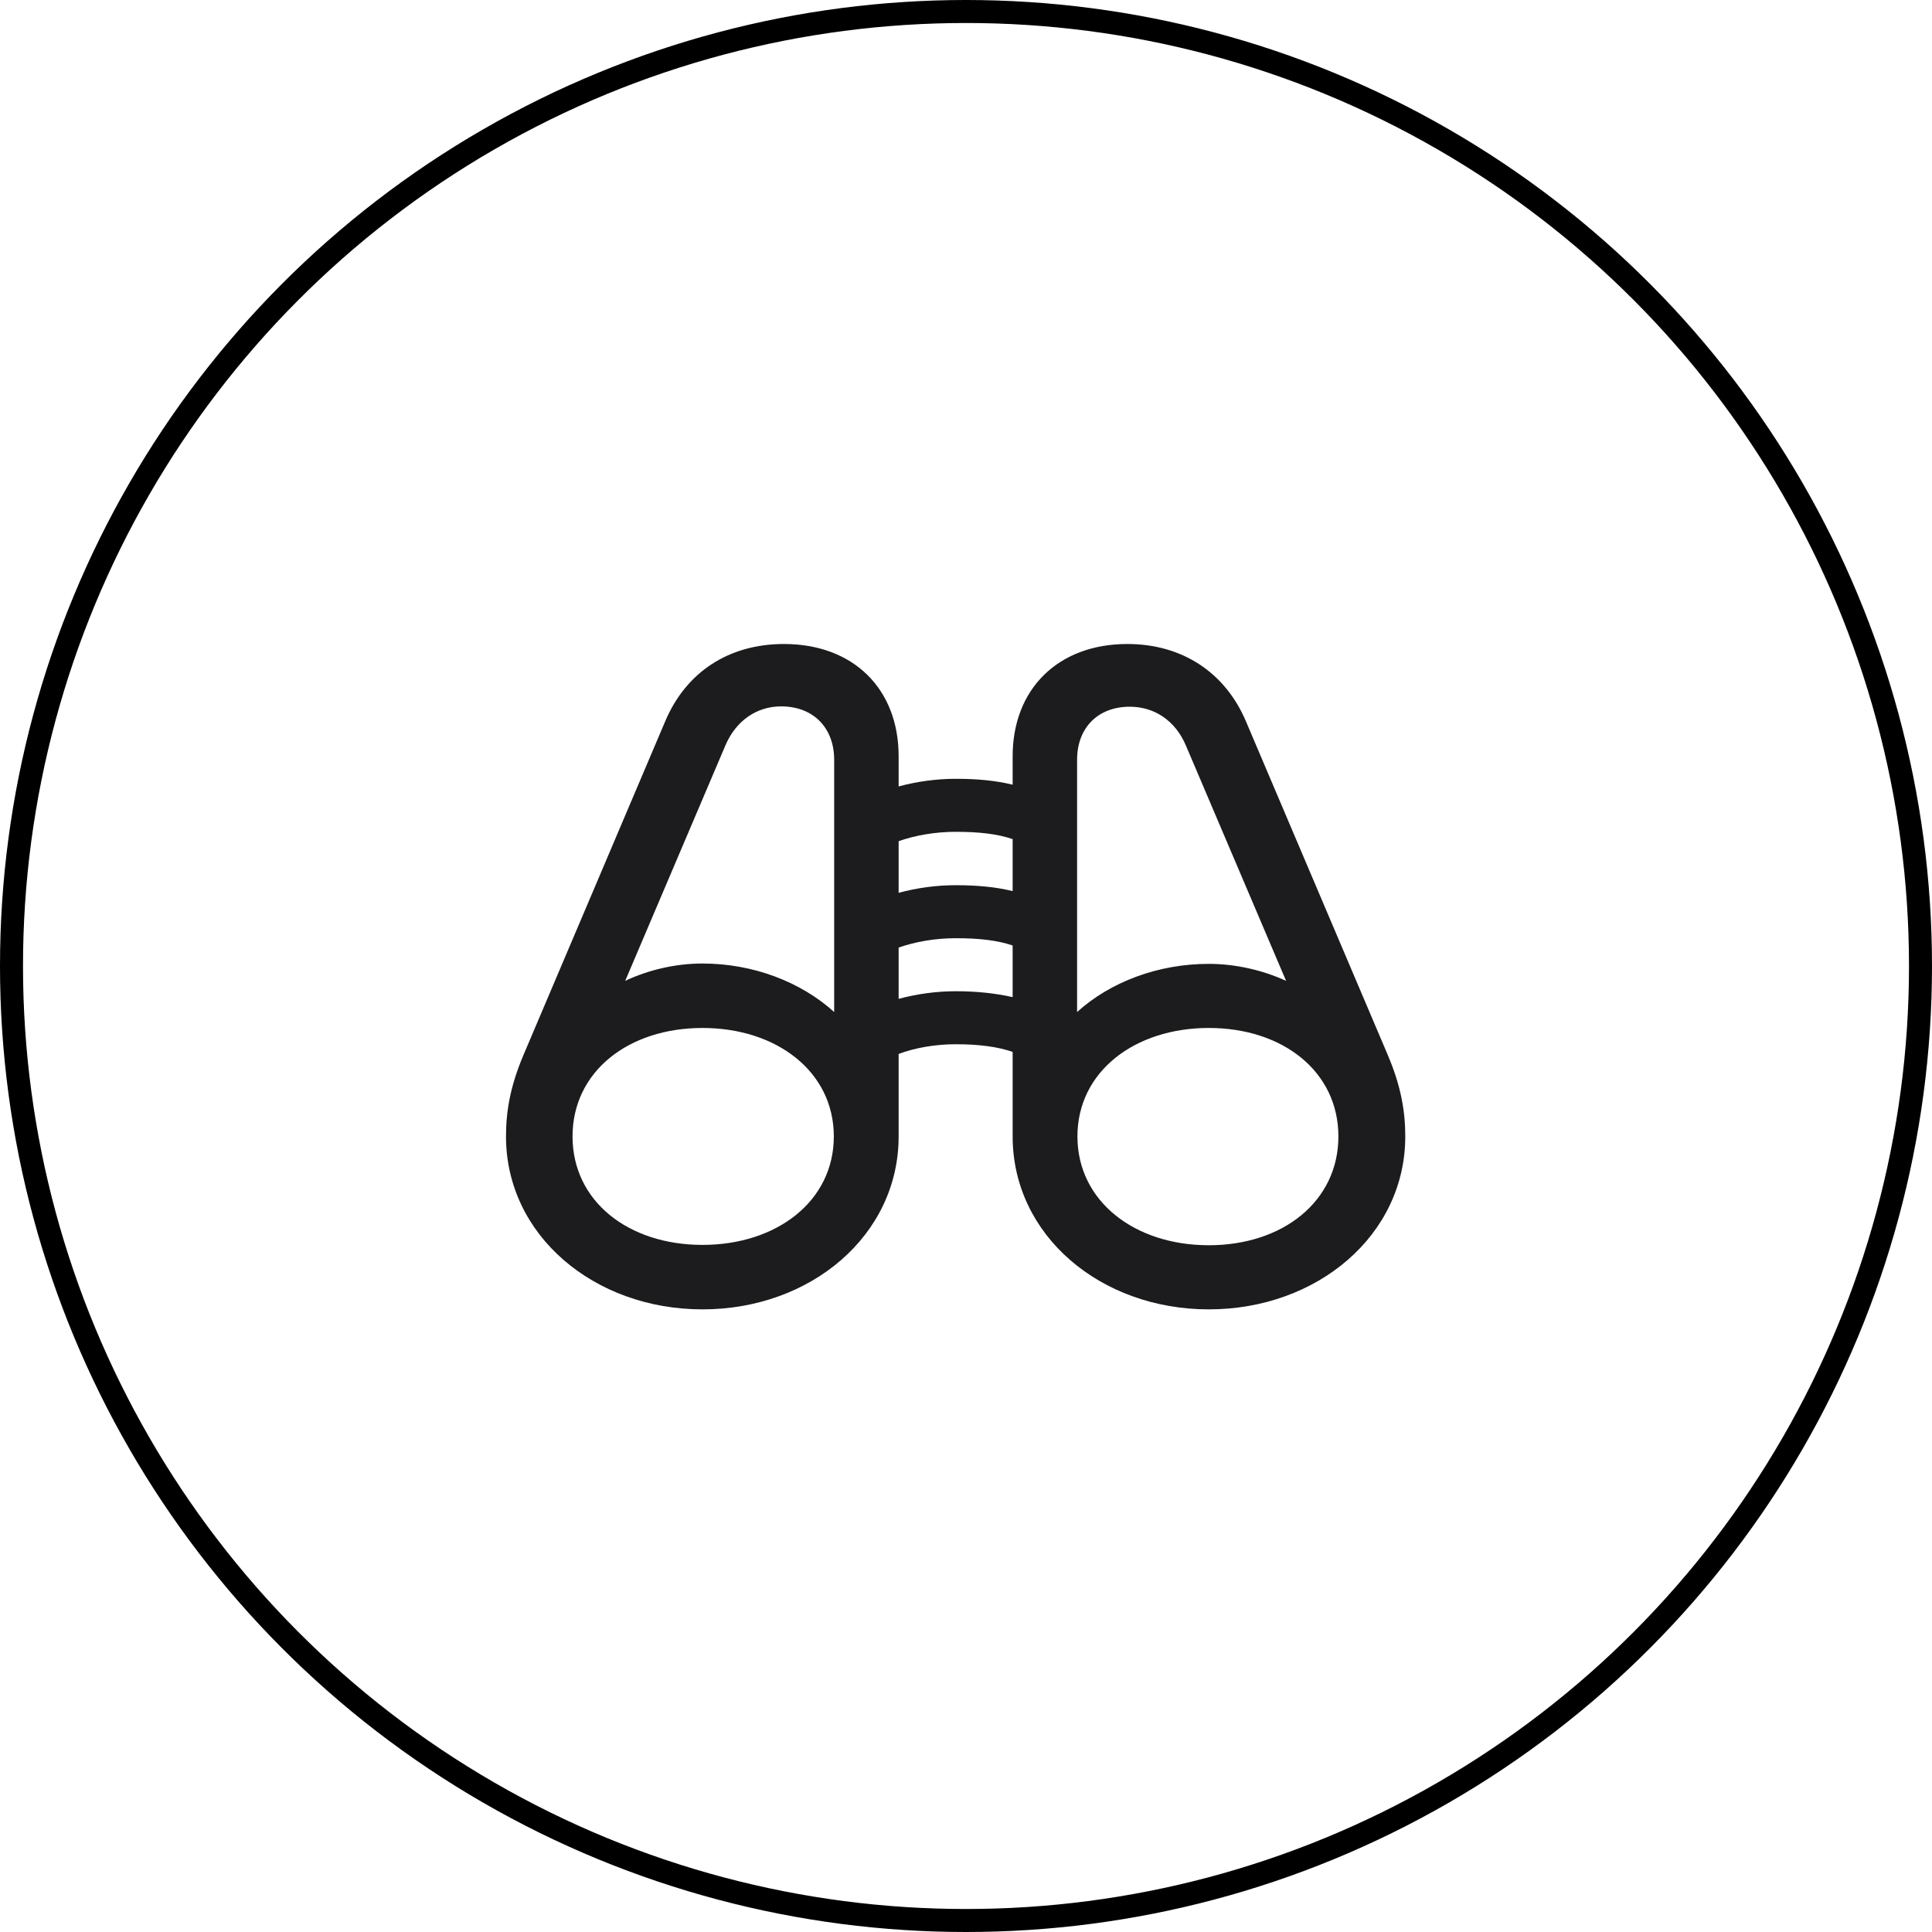
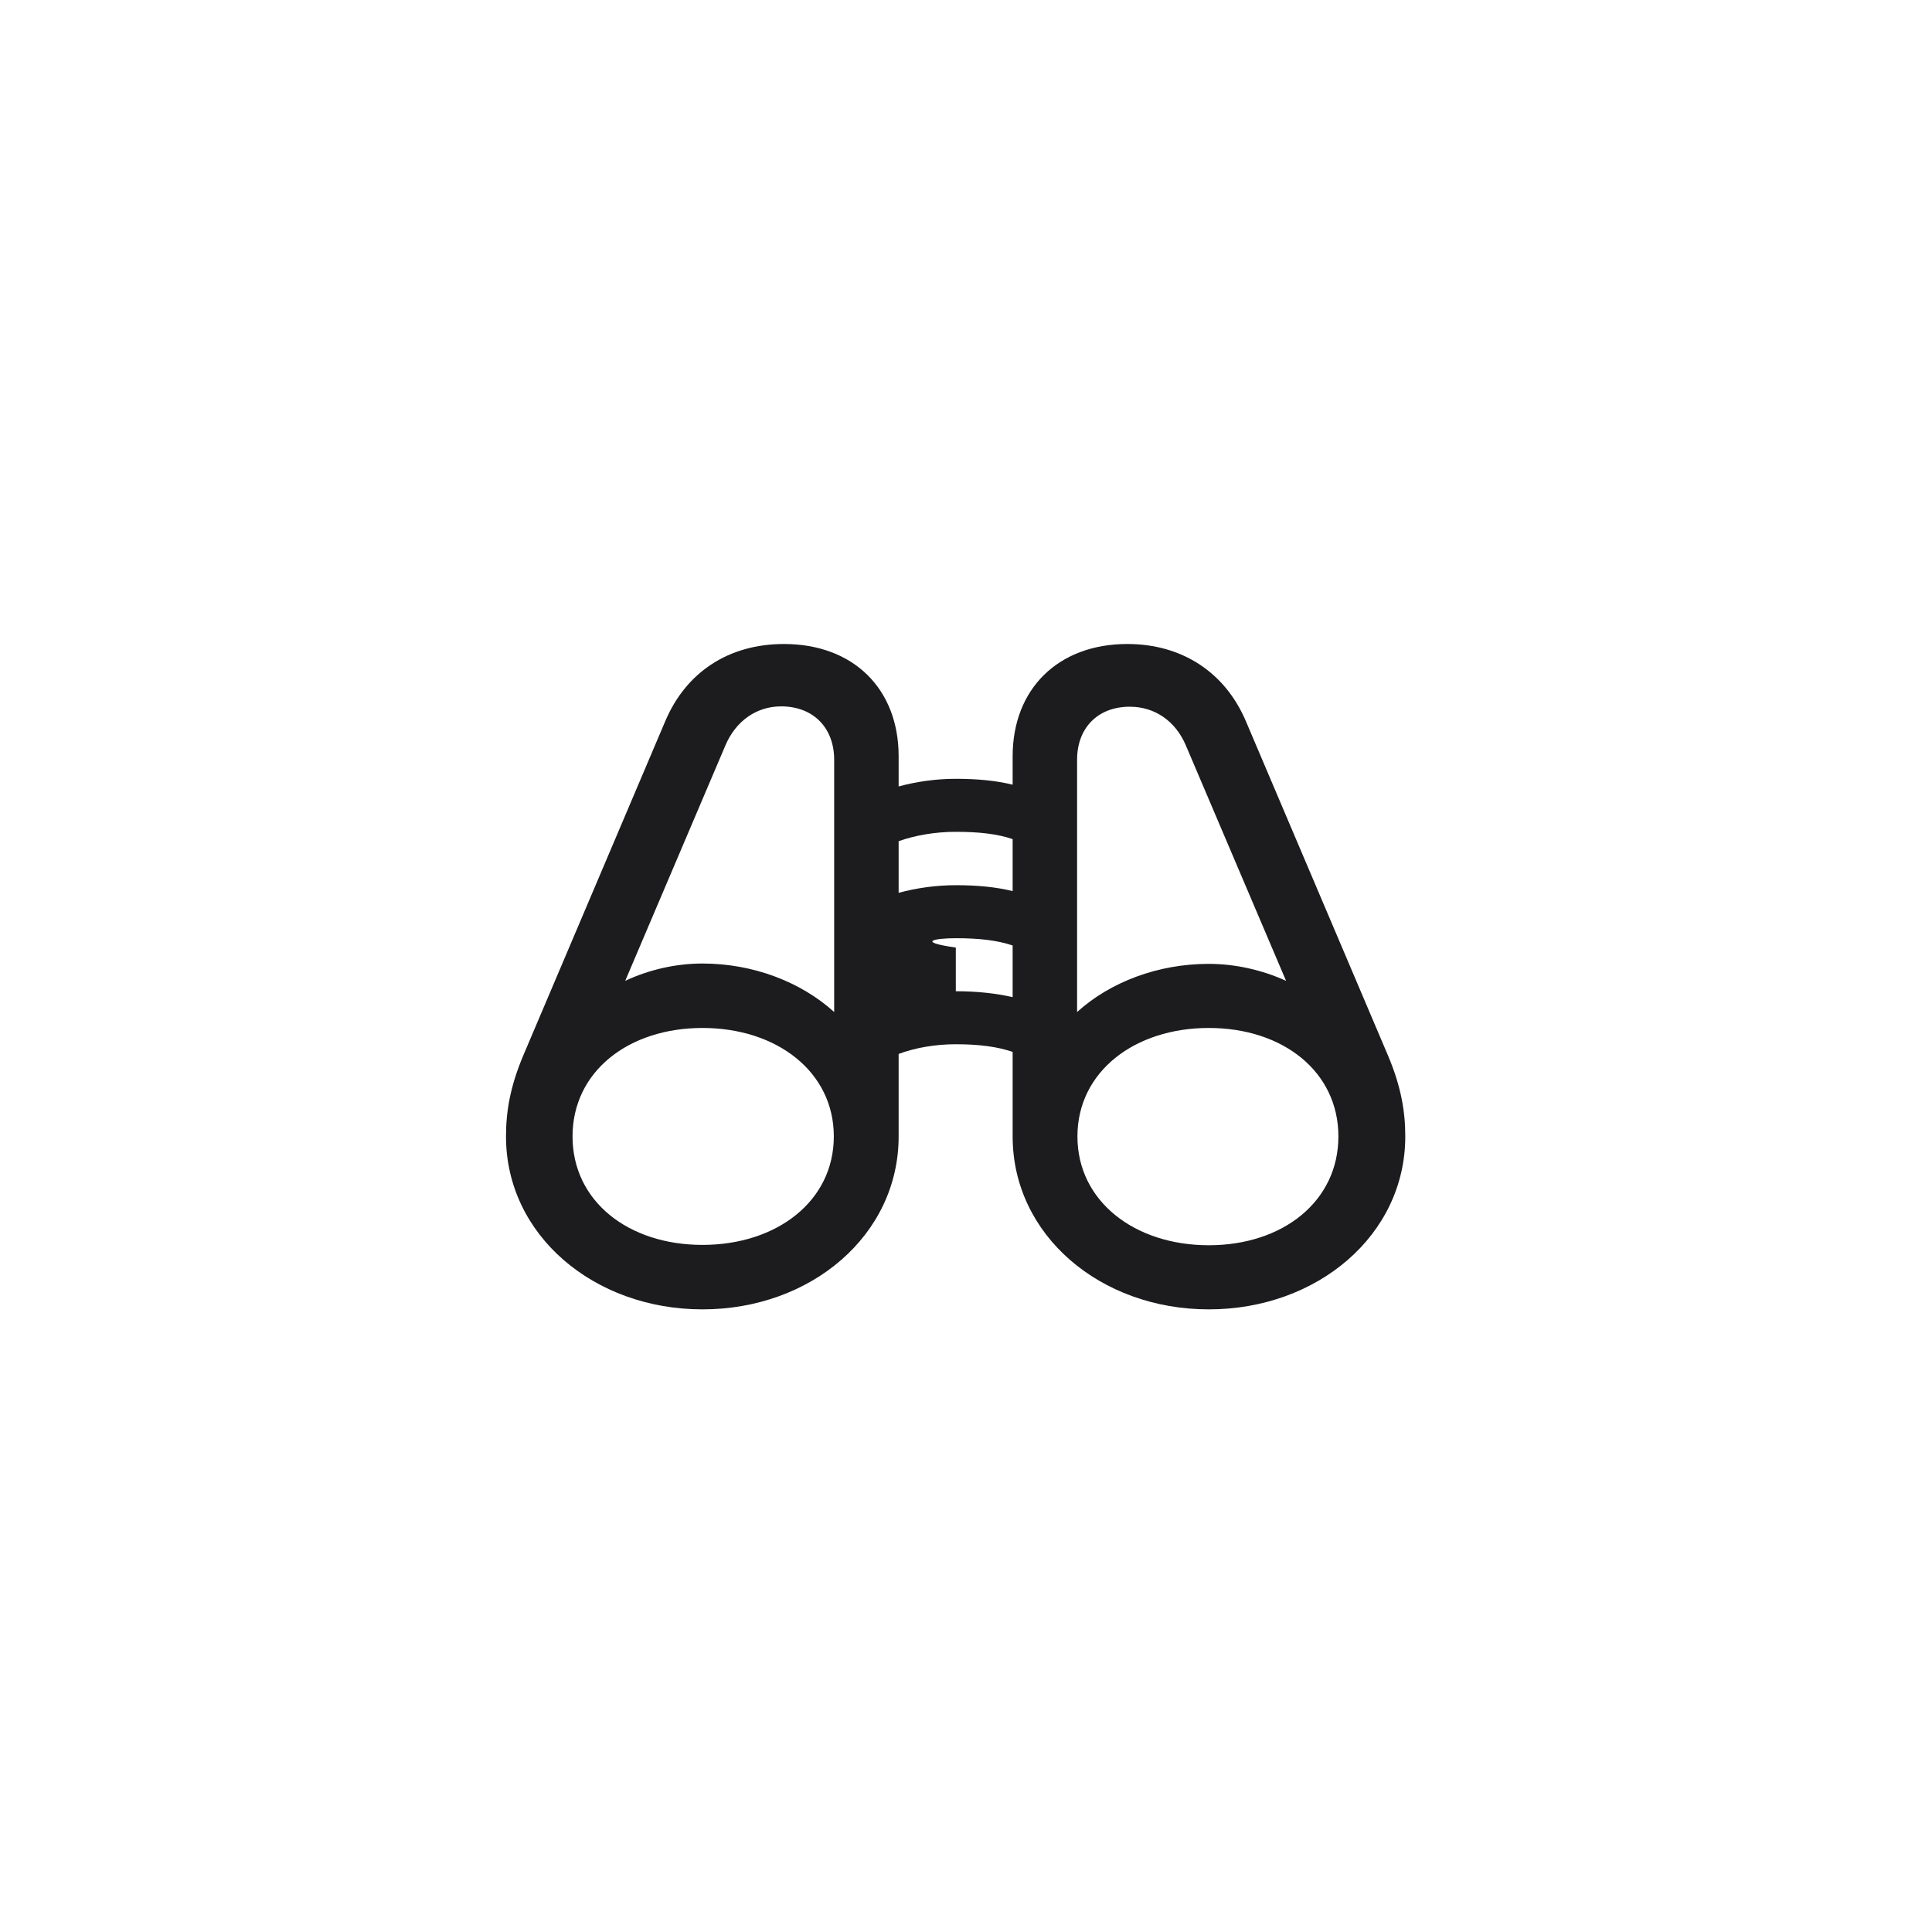
<svg xmlns="http://www.w3.org/2000/svg" width="84" height="84" viewBox="0 0 84 84" fill="none">
-   <circle cx="42" cy="42" r="41.5" stroke="black" />
-   <path d="M22 49.41C22 53.704 25.827 56.929 30.543 56.929C35.259 56.929 39.071 53.704 39.071 49.41V45.824C39.794 45.553 40.668 45.402 41.557 45.402C42.566 45.402 43.365 45.508 44.028 45.734V49.41C44.028 53.704 47.84 56.929 52.556 56.929C57.272 56.929 61.099 53.704 61.099 49.41C61.099 48.325 60.918 47.24 60.345 45.885L54.183 31.39C53.279 29.235 51.396 28 49.015 28C46.002 28 44.028 29.959 44.028 32.882V34.117C43.29 33.936 42.476 33.861 41.557 33.861C40.698 33.861 39.854 33.982 39.071 34.193V32.882C39.071 29.944 37.097 28 34.084 28C31.688 28 29.82 29.22 28.916 31.375L22.753 45.885C22.181 47.24 22 48.325 22 49.41ZM27.183 42.645L31.537 32.415C31.989 31.345 32.893 30.712 33.963 30.712C35.364 30.712 36.268 31.646 36.268 33.032V44.001C34.822 42.69 32.743 41.892 30.543 41.892C29.383 41.892 28.208 42.163 27.183 42.645ZM55.916 42.645C54.891 42.178 53.716 41.907 52.556 41.907C50.356 41.907 48.277 42.69 46.83 44.001V33.032C46.83 31.646 47.734 30.727 49.12 30.727C50.205 30.727 51.109 31.345 51.561 32.415L55.916 42.645ZM41.557 36.166C42.566 36.166 43.365 36.257 44.028 36.483V38.743C43.29 38.562 42.476 38.487 41.557 38.487C40.698 38.487 39.854 38.607 39.071 38.818V36.573C39.794 36.317 40.668 36.166 41.557 36.166ZM41.557 40.792C42.566 40.792 43.365 40.882 44.028 41.108V43.353C43.29 43.188 42.476 43.097 41.557 43.097C40.698 43.097 39.854 43.218 39.071 43.429V41.199C39.794 40.943 40.668 40.792 41.557 40.792ZM24.893 49.41C24.893 46.593 27.319 44.694 30.543 44.694C33.767 44.694 36.253 46.593 36.253 49.41C36.253 52.228 33.767 54.126 30.543 54.126C27.319 54.126 24.893 52.228 24.893 49.41ZM58.191 49.41C58.191 52.228 55.78 54.141 52.556 54.141C49.331 54.141 46.845 52.228 46.845 49.41C46.845 46.593 49.331 44.694 52.556 44.694C55.78 44.694 58.191 46.593 58.191 49.41Z" fill="#1C1C1E" />
+   <path d="M22 49.41C22 53.704 25.827 56.929 30.543 56.929C35.259 56.929 39.071 53.704 39.071 49.41V45.824C39.794 45.553 40.668 45.402 41.557 45.402C42.566 45.402 43.365 45.508 44.028 45.734V49.41C44.028 53.704 47.84 56.929 52.556 56.929C57.272 56.929 61.099 53.704 61.099 49.41C61.099 48.325 60.918 47.24 60.345 45.885L54.183 31.39C53.279 29.235 51.396 28 49.015 28C46.002 28 44.028 29.959 44.028 32.882V34.117C43.29 33.936 42.476 33.861 41.557 33.861C40.698 33.861 39.854 33.982 39.071 34.193V32.882C39.071 29.944 37.097 28 34.084 28C31.688 28 29.82 29.22 28.916 31.375L22.753 45.885C22.181 47.24 22 48.325 22 49.41ZM27.183 42.645L31.537 32.415C31.989 31.345 32.893 30.712 33.963 30.712C35.364 30.712 36.268 31.646 36.268 33.032V44.001C34.822 42.69 32.743 41.892 30.543 41.892C29.383 41.892 28.208 42.163 27.183 42.645ZM55.916 42.645C54.891 42.178 53.716 41.907 52.556 41.907C50.356 41.907 48.277 42.69 46.83 44.001V33.032C46.83 31.646 47.734 30.727 49.12 30.727C50.205 30.727 51.109 31.345 51.561 32.415L55.916 42.645ZM41.557 36.166C42.566 36.166 43.365 36.257 44.028 36.483V38.743C43.29 38.562 42.476 38.487 41.557 38.487C40.698 38.487 39.854 38.607 39.071 38.818V36.573C39.794 36.317 40.668 36.166 41.557 36.166ZM41.557 40.792C42.566 40.792 43.365 40.882 44.028 41.108V43.353C43.29 43.188 42.476 43.097 41.557 43.097V41.199C39.794 40.943 40.668 40.792 41.557 40.792ZM24.893 49.41C24.893 46.593 27.319 44.694 30.543 44.694C33.767 44.694 36.253 46.593 36.253 49.41C36.253 52.228 33.767 54.126 30.543 54.126C27.319 54.126 24.893 52.228 24.893 49.41ZM58.191 49.41C58.191 52.228 55.78 54.141 52.556 54.141C49.331 54.141 46.845 52.228 46.845 49.41C46.845 46.593 49.331 44.694 52.556 44.694C55.78 44.694 58.191 46.593 58.191 49.41Z" fill="#1C1C1E" />
</svg>